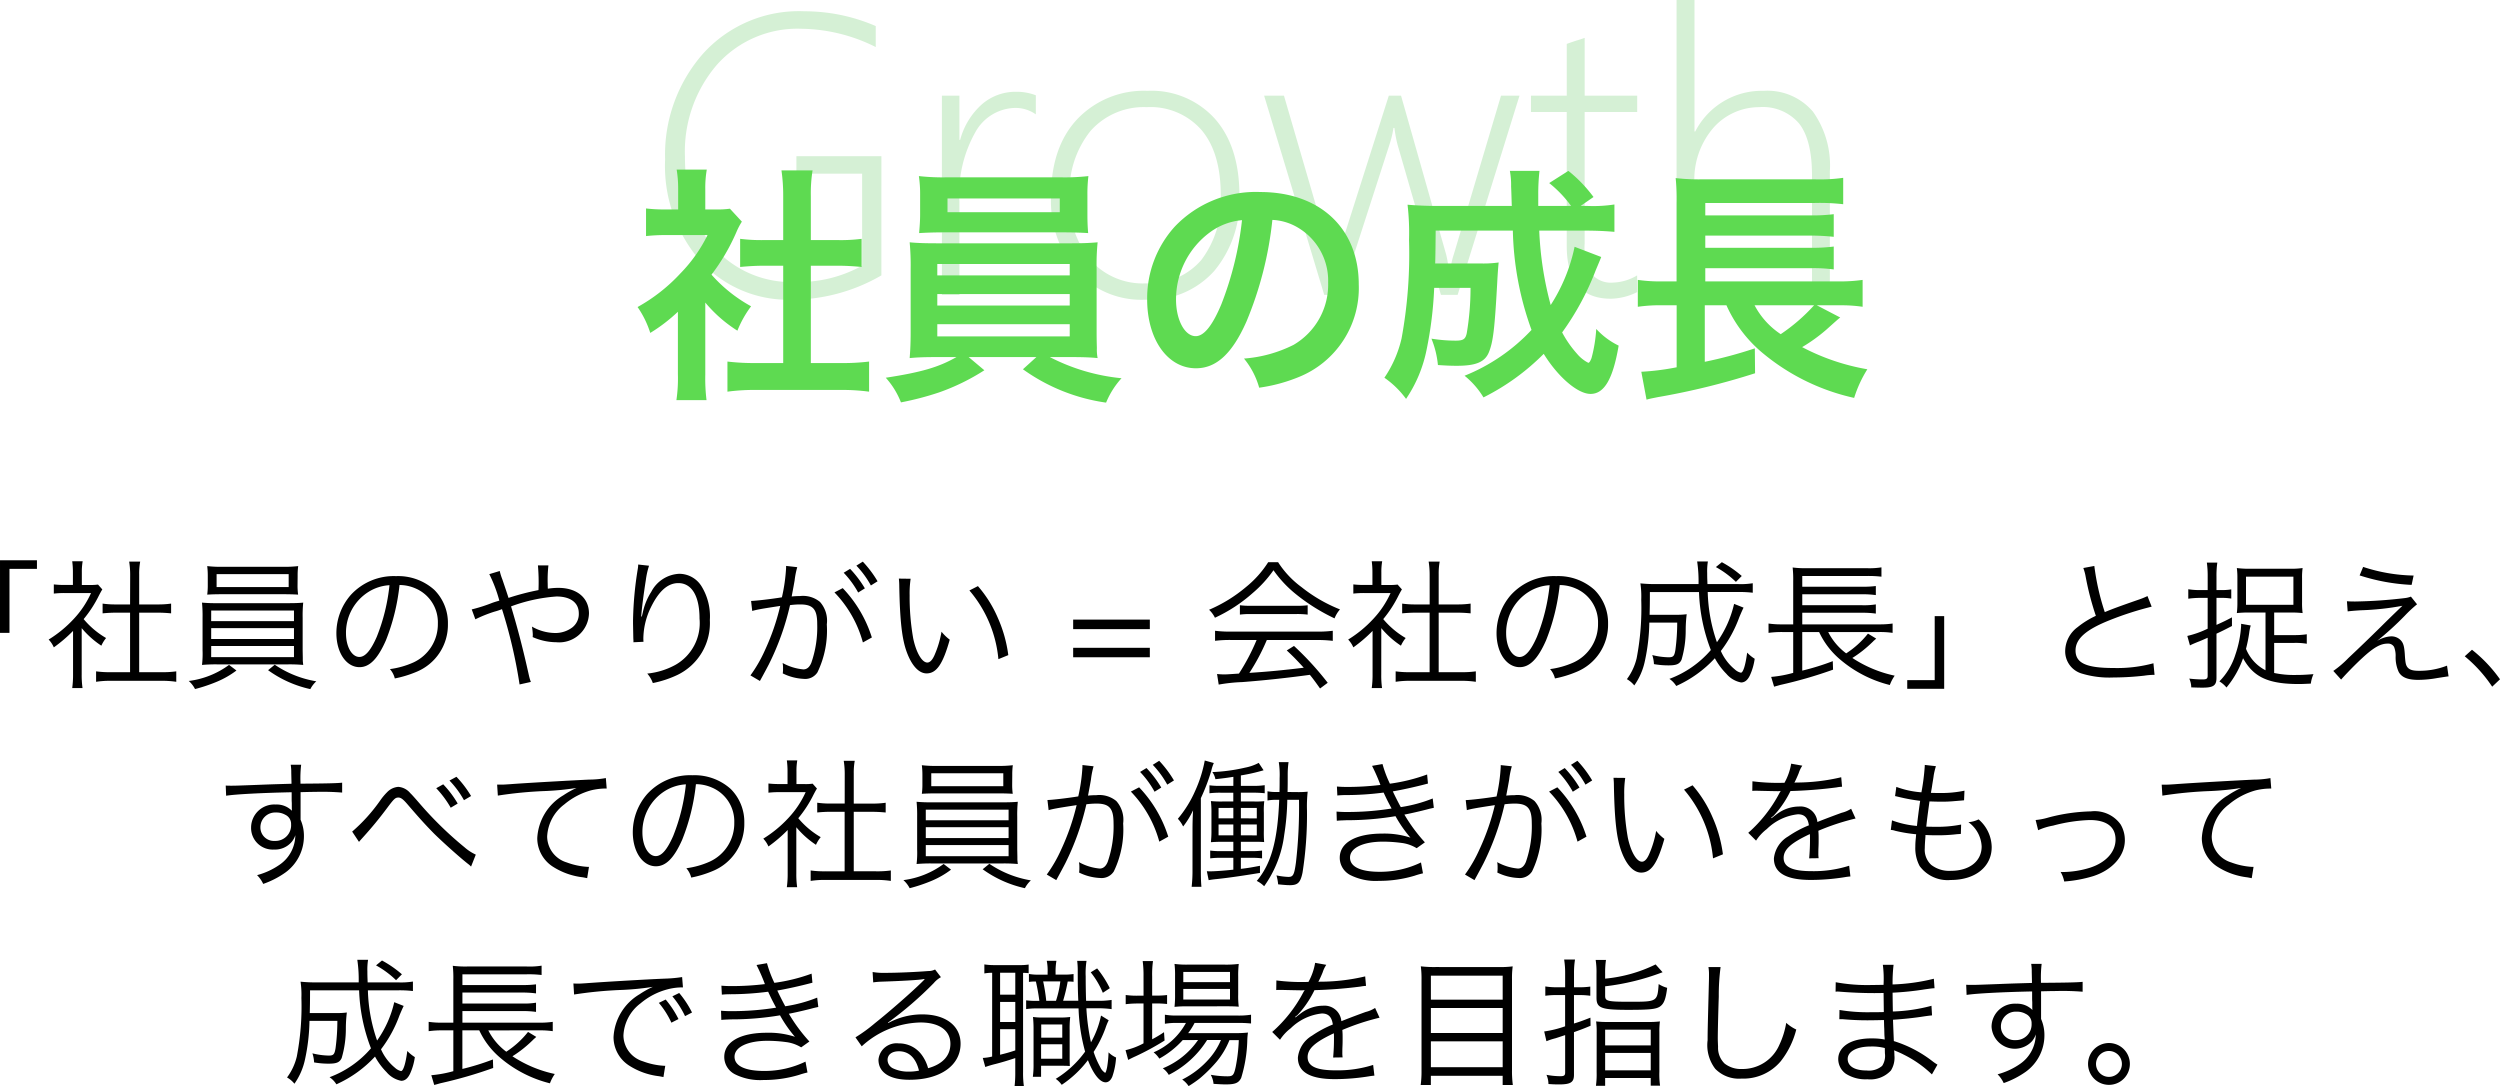
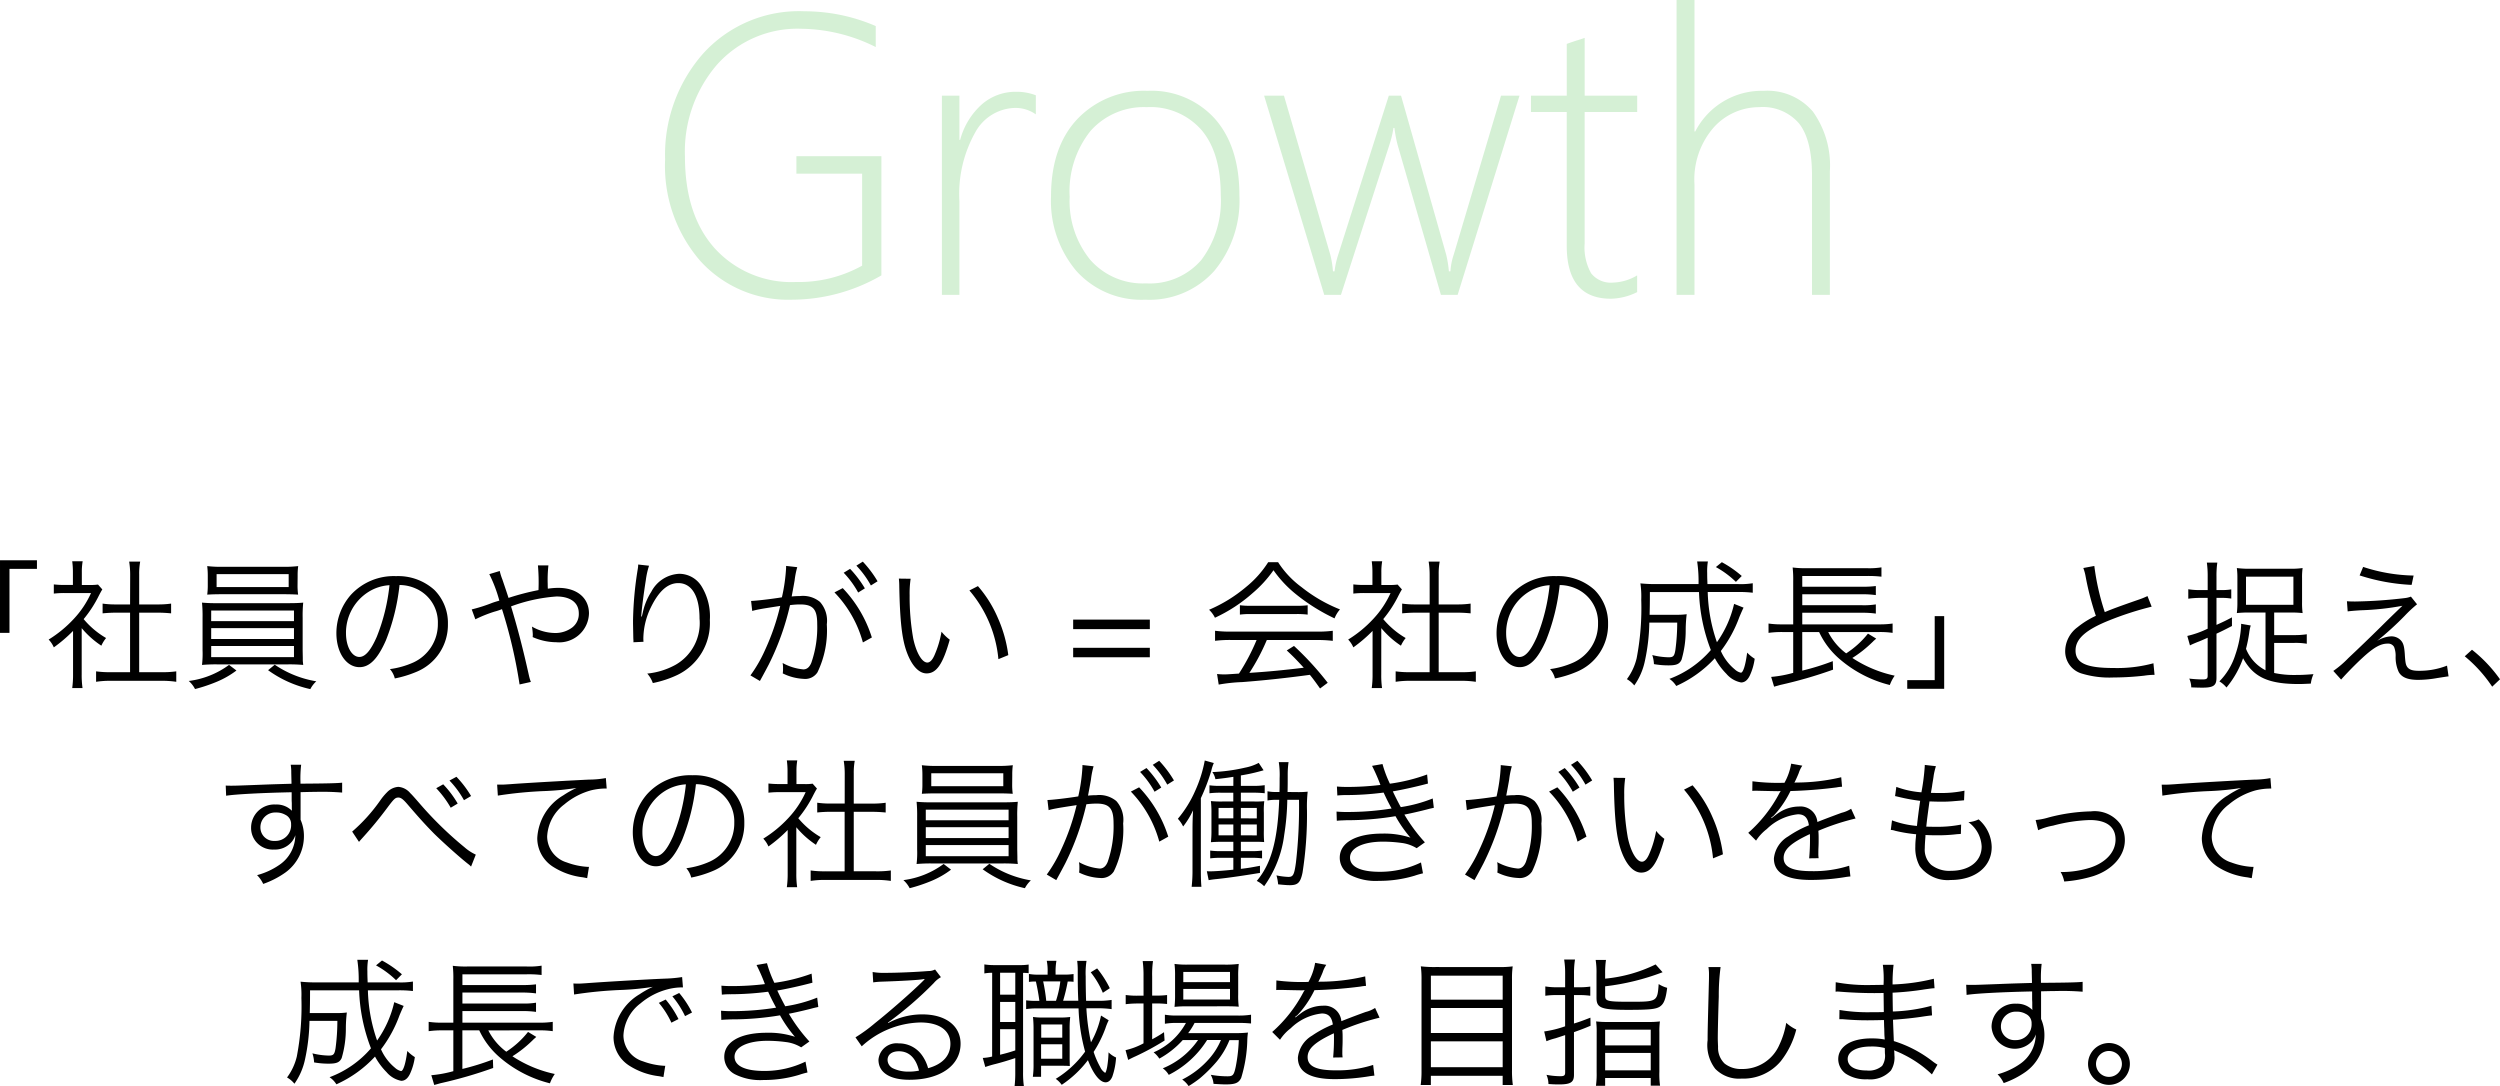
<svg xmlns="http://www.w3.org/2000/svg" width="251.062" height="109.1" viewBox="0 0 251.062 109.1">
  <defs>
    <style>.a{fill:#d5f0d5;}.b{fill:#5eda51;}</style>
  </defs>
  <g transform="translate(147.328 -1586.038)">
    <path class="a" d="M-37.109-1.953A17.973,17.973,0,0,1-46.035.488,11.924,11.924,0,0,1-55.293-3.4a14.566,14.566,0,0,1-3.535-10.2A15.348,15.348,0,0,1-55.02-24.219a12.979,12.979,0,0,1,10.176-4.258,18.082,18.082,0,0,1,7.168,1.484v2.109a17.069,17.069,0,0,0-7.441-1.836,10.828,10.828,0,0,0-8.506,3.613,13.356,13.356,0,0,0-3.213,9.219q0,5.9,3.018,9.248a10.4,10.4,0,0,0,8.135,3.35A13.081,13.081,0,0,0-39.043-2.93v-9.238h-6.6v-1.758h8.535ZM-21.6-18.125a3.523,3.523,0,0,0-2.109-.645,4.666,4.666,0,0,0-3.965,2.441,12.616,12.616,0,0,0-1.6,6.934V0h-1.758V-20h1.758v4.434h.078a7.28,7.28,0,0,1,2.168-3.555,5.13,5.13,0,0,1,3.438-1.27,5.327,5.327,0,0,1,1.992.352Zm11,18.613a8.774,8.774,0,0,1-6.924-2.881,10.885,10.885,0,0,1-2.549-7.49q0-4.98,2.666-7.793a9.227,9.227,0,0,1,7.021-2.812A8.578,8.578,0,0,1-3.633-17.7q2.48,2.793,2.48,7.734A11.062,11.062,0,0,1-3.682-2.4,8.724,8.724,0,0,1-10.605.488Zm.137-19.336A7.134,7.134,0,0,0-16.1-16.465a9.677,9.677,0,0,0-2.1,6.621,9.334,9.334,0,0,0,2.051,6.309,7.009,7.009,0,0,0,5.605,2.383A6.839,6.839,0,0,0-4.98-3.5,9.866,9.866,0,0,0-3.027-10q0-4.277-1.943-6.562A6.822,6.822,0,0,0-10.469-18.848ZM20.762,0h-1.68L14.727-15.078a12.305,12.305,0,0,1-.312-1.68h-.1a10.187,10.187,0,0,1-.391,1.641L9.043,0H7.363L1.328-20H3.32L7.969-4.043a9.782,9.782,0,0,1,.273,1.68H8.4a8.559,8.559,0,0,1,.371-1.68L13.848-20h1.23L19.609-4.043a11.189,11.189,0,0,1,.273,1.68h.156a6.5,6.5,0,0,1,.332-1.68L25.117-20h1.855ZM38.789-.273a6.2,6.2,0,0,1-2.637.664q-4.434,0-4.434-5.312V-18.359H28.125V-20h3.594v-5.2q.43-.156.9-.312.469-.137.9-.293V-20h5.273v1.641H33.516v13.2a5.314,5.314,0,0,0,.654,3,2.523,2.523,0,0,0,2.217.928,4.96,4.96,0,0,0,2.4-.723ZM56.348,0V-11.992q0-3.555-1.289-5.205a4.788,4.788,0,0,0-4.023-1.65A6.132,6.132,0,0,0,46.5-16.836a7.937,7.937,0,0,0-1.953,5.762V0h-1.8V-29.609h1.8v13.2h.078A7.513,7.513,0,0,1,51.5-20.488a6,6,0,0,1,4.941,2.09,9.292,9.292,0,0,1,1.7,6V0Z" transform="translate(-21.706 1615.647)" />
-     <path class="b" d="M-55-7.725A13.722,13.722,0,0,0-51.775-4.9,10.662,10.662,0,0,1-50.4-7.35a14.74,14.74,0,0,1-3.975-3.175,20.54,20.54,0,0,0,2.5-4.275,6.95,6.95,0,0,1,.55-1.05l-1.2-1.3a9.106,9.106,0,0,1-1.45.075H-55v-2.05a10.656,10.656,0,0,1,.15-1.95h-3.025a11.479,11.479,0,0,1,.15,1.9v2.1h-1.25a15.264,15.264,0,0,1-1.975-.1V-14.4a17.117,17.117,0,0,1,2.1-.1h4.075A14.854,14.854,0,0,1-57.5-10.65a17.243,17.243,0,0,1-4.3,3.375,9.686,9.686,0,0,1,1.275,2.6A16.848,16.848,0,0,0-57.75-6.8V-.525a14.956,14.956,0,0,1-.15,2.6h3.025A17.753,17.753,0,0,1-55-.475Zm10.6-3.7h2.65c.875,0,1.65.05,2.45.125v-2.825A16.26,16.26,0,0,1-41.75-14H-44.4v-4.4a14.656,14.656,0,0,1,.175-2.6H-47.35a17.7,17.7,0,0,1,.175,2.6V-14H-49.05a16.877,16.877,0,0,1-2.45-.125V-11.3c.8-.075,1.6-.125,2.45-.125h1.875V-1.65H-49.9a22.67,22.67,0,0,1-2.875-.15V1.225A20.161,20.161,0,0,1-49.95,1.05h8.55a20.528,20.528,0,0,1,2.85.175V-1.8a21.444,21.444,0,0,1-2.85.15h-3ZM-29.775-2.25c-1.8,1.025-3.525,1.525-7.1,2.075A8.064,8.064,0,0,1-35.35,2.3a29.69,29.69,0,0,0,3.825-1,21.754,21.754,0,0,0,4.55-2.225L-28.55-2.25h6.8L-23.1-1.025a18.808,18.808,0,0,0,8.35,3.35A8.381,8.381,0,0,1-13.2-.125,19.829,19.829,0,0,1-20.4-2.25h2c1.25,0,2.025.025,2.8.1a4.386,4.386,0,0,1-.075-1c0-.1-.025-.65-.025-1.625V-11.1a22.473,22.473,0,0,1,.1-2.675c-.875.075-1.575.1-2.8.1H-31.7c-1.175,0-2.025-.025-2.775-.1a24.739,24.739,0,0,1,.1,2.675v6.325c0,1.25-.05,2-.1,2.625.8-.075,1.525-.1,2.775-.1ZM-31.7-11.6h13.3v1.15H-31.7Zm0,3.025h13.3v1.15H-31.7Zm0,3.025h13.3v1.225H-31.7ZM-16.625-18.5a15.2,15.2,0,0,1,.1-1.925,21.727,21.727,0,0,1-2.825.125H-30.7a22.151,22.151,0,0,1-2.85-.125,12.449,12.449,0,0,1,.125,1.925v1.925c0,.675-.05,1.25-.1,1.875.75-.05,1.625-.075,2.75-.075H-19.25c1.1,0,1.95.025,2.7.075-.05-.575-.075-1.125-.075-1.875Zm-2.775.325V-16.8H-30.675v-1.375Zm21.35,2.15a5.464,5.464,0,0,1,2.525.75A6.194,6.194,0,0,1,7.55-9.725a7,7,0,0,1-3.475,6.25A13.286,13.286,0,0,1-.9-2.1,7.975,7.975,0,0,1,.625.825,16.345,16.345,0,0,0,4.55-.225,9.631,9.631,0,0,0,10.625-9.55c0-5.625-3.9-9.275-9.9-9.275a11.222,11.222,0,0,0-8.6,3.5,10.739,10.739,0,0,0-2.75,7.275c0,4.025,2.05,6.925,4.9,6.925,2.05,0,3.65-1.475,5.075-4.7A36.167,36.167,0,0,0,1.95-16.025ZM-1.1-16A32.948,32.948,0,0,1-3.175-7.55c-.9,2.15-1.75,3.2-2.575,3.2-1.1,0-1.975-1.625-1.975-3.675a8.37,8.37,0,0,1,3.4-6.75A6.364,6.364,0,0,1-1.1-16Zm33.4,2.675a17.262,17.262,0,0,1-2.4,5.85,33.884,33.884,0,0,1-1.15-7.475h4.5c1.275,0,2.225.05,3.05.125v-2.75a13.933,13.933,0,0,1-2.65.15H32.9l1.3-.9a13.988,13.988,0,0,0-2.525-2.625L29.75-19.725a11.813,11.813,0,0,1,2.2,2.3h-3.3v-1.15a20.632,20.632,0,0,1,.125-2.375H25.8a7.745,7.745,0,0,1,.125,1.575c.05,1.1.05,1.75.075,1.95H18.75c-1.3,0-2.325-.05-3.225-.125a24.738,24.738,0,0,1,.15,3.55,46.986,46.986,0,0,1-.75,9.875A11.688,11.688,0,0,1,13.2-.175,9.177,9.177,0,0,1,15.375,1.95a13.523,13.523,0,0,0,2.05-4.875A38.632,38.632,0,0,0,18.2-9.2h3.65a27.174,27.174,0,0,1-.375,4.525c-.125.625-.35.775-1.125.775a15.24,15.24,0,0,1-2.425-.2,9.357,9.357,0,0,1,.65,2.65c.8.05,1.2.075,1.9.075C22.4-1.375,23.3-1.75,23.7-2.75c.425-1.05.575-2.375.825-6.875.05-.975.1-1.675.15-2.125a10.923,10.923,0,0,1-1.775.1H18.3c.025-.9.025-.9.05-3.3H26.1a31,31,0,0,0,1.875,9.975,18.765,18.765,0,0,1-6.725,4.6A8.3,8.3,0,0,1,23.15,1.8,23.006,23.006,0,0,0,29.2-2.575c1.45,2.35,3.425,4.025,4.7,4.025,1.375,0,2.25-1.475,2.825-4.85a7.455,7.455,0,0,1-2.25-1.675A14.556,14.556,0,0,1,34-2.15c-.125.325-.225.475-.325.475a3.634,3.634,0,0,1-1.125-.9,10.771,10.771,0,0,1-1.5-2.15,27.181,27.181,0,0,0,3.375-6.25c.4-.95.4-.95.55-1.325ZM56.625-7.45h2.35a14.488,14.488,0,0,1,2.25.15V-10a15.867,15.867,0,0,1-2.475.15H45.425v-1.325h10.6a14.913,14.913,0,0,1,2.3.125v-2.3a16.637,16.637,0,0,1-2.3.125h-10.6V-14.45h10.6a21.636,21.636,0,0,1,2.3.125V-16.6a17.176,17.176,0,0,1-2.3.125h-10.6v-1.25H56.4a20.515,20.515,0,0,1,2.875.125v-2.65a16.933,16.933,0,0,1-2.9.15h-11.2a20.071,20.071,0,0,1-2.725-.125,19.46,19.46,0,0,1,.1,2.475v7.9h-1.3a16.144,16.144,0,0,1-2.6-.15v2.7a15.723,15.723,0,0,1,2.55-.15h1.35v6.225A24.887,24.887,0,0,1,39-.775l.525,2.8c.45-.125.525-.125,1.125-.25a72.4,72.4,0,0,0,9.775-2.4l-.025-2.5a43.534,43.534,0,0,1-5.025,1.35V-7.45H47.55A13.291,13.291,0,0,0,51.375-2.5a21.64,21.64,0,0,0,9,4.35A12.22,12.22,0,0,1,61.7-1.025,22.059,22.059,0,0,1,55.15-3.25a16.6,16.6,0,0,0,2.4-1.725c.925-.825,1.225-1.1,1.425-1.25Zm-.275,0A18.157,18.157,0,0,1,53-4.55a7.856,7.856,0,0,1-2.625-2.9Z" transform="translate(-21.5 1624.147)" />
    <path d="M-124.67-4.48v-6.426h2.758v-.868h-3.71V-4.48Zm7.252-.476a9.1,9.1,0,0,0,1.974,1.764,3.362,3.362,0,0,1,.476-.77,8.489,8.489,0,0,1-2.254-1.9,12.066,12.066,0,0,0,1.54-2.38c.154-.294.238-.448.336-.6l-.434-.49a5.1,5.1,0,0,1-.812.042h-.812v-1.288a5.967,5.967,0,0,1,.084-1.092h-1.05a8.034,8.034,0,0,1,.07,1.078v1.3h-.826a9.192,9.192,0,0,1-1.092-.056v.924a9.676,9.676,0,0,1,1.12-.056h2.618a9.493,9.493,0,0,1-1.736,2.6,12.058,12.058,0,0,1-2.52,2.072,2.634,2.634,0,0,1,.518.784,14.354,14.354,0,0,0,1.932-1.652V-.322a9.529,9.529,0,0,1-.084,1.386h1.036a9.061,9.061,0,0,1-.084-1.372Zm4.858-2.38h-1.386a8.934,8.934,0,0,1-1.372-.084v.98c.434-.042.9-.07,1.372-.07h1.386V-.532h-1.9a9.739,9.739,0,0,1-1.512-.084V.434a9.249,9.249,0,0,1,1.5-.1h5.04a9.551,9.551,0,0,1,1.512.1V-.616a9.739,9.739,0,0,1-1.512.084h-2.212V-6.51h1.834c.49,0,.938.028,1.372.07v-.98a9.061,9.061,0,0,1-1.372.084h-1.834V-10.36a6.6,6.6,0,0,1,.1-1.274h-1.106a8.311,8.311,0,0,1,.1,1.274Zm16.828-2.842a7.273,7.273,0,0,1,.056-1.008,11.631,11.631,0,0,1-1.6.07h-5.936a11.506,11.506,0,0,1-1.6-.07,8.109,8.109,0,0,1,.056,1.008V-9.3a7.114,7.114,0,0,1-.056.98c.42-.028.924-.042,1.568-.042h5.978c.644,0,1.162.014,1.582.042a6.732,6.732,0,0,1-.056-.98Zm-.9-.2v1.3h-7.238v-1.3ZM-105.28-2.73a9.69,9.69,0,0,1-.056,1.47,15.653,15.653,0,0,1,1.582-.056h7a15.476,15.476,0,0,1,1.582.056c-.028-.266-.042-.378-.042-.476v-.238l-.014-.756V-5.992a13.3,13.3,0,0,1,.056-1.526c-.42.042-.882.056-1.582.056h-7a15.653,15.653,0,0,1-1.582-.056,13.778,13.778,0,0,1,.056,1.526Zm.868-3.99H-96.1v1.064h-8.316Zm0,1.764H-96.1v1.092h-8.316Zm0,1.792H-96.1v1.12h-8.316Zm1.792,1.9A8.632,8.632,0,0,1-106.666.35a2.755,2.755,0,0,1,.63.812,16.3,16.3,0,0,0,2.142-.714A9.02,9.02,0,0,0-101.878-.7Zm3.92.532a11.4,11.4,0,0,0,4.242,1.9,2.866,2.866,0,0,1,.6-.784,10.477,10.477,0,0,1-4.172-1.666Zm13.2-8.554a4.029,4.029,0,0,1,1.624.35,3.691,3.691,0,0,1,2.226,3.514A4.226,4.226,0,0,1-84.126-1.5a8.392,8.392,0,0,1-2.338.658,2.225,2.225,0,0,1,.49.938,10.831,10.831,0,0,0,2.128-.644,5.1,5.1,0,0,0,3.206-4.83A4.686,4.686,0,0,0-82-8.792a5.42,5.42,0,0,0-3.85-1.386A5.847,5.847,0,0,0-90.37-8.316a5.824,5.824,0,0,0-1.47,3.864c0,1.96.994,3.416,2.324,3.416,1.008,0,1.834-.84,2.646-2.688A20.986,20.986,0,0,0-85.5-9.282Zm-1.008.014a19.229,19.229,0,0,1-1.274,5.18c-.6,1.372-1.162,2.03-1.75,2.03-.756,0-1.344-1.036-1.344-2.38A4.841,4.841,0,0,1-88.592-8.61,4.421,4.421,0,0,1-86.506-9.268Zm10.024-1.106a14.064,14.064,0,0,1,1.008,2.66c-.224.07-.364.1-.714.224a15.364,15.364,0,0,1-2.058.658l.364.994a13.343,13.343,0,0,1,1.918-.77,6.051,6.051,0,0,0,.756-.252A49.786,49.786,0,0,1-73.444.7L-72.31.448a4.443,4.443,0,0,1-.182-.6C-73.08-2.786-73.584-4.76-74.3-7.14a16.507,16.507,0,0,1,4.564-.994c1.414,0,2.24.63,2.24,1.694a1.7,1.7,0,0,1-.672,1.428,2.836,2.836,0,0,1-1.68.546A4.758,4.758,0,0,1-72.2-5.11a6.234,6.234,0,0,1,.084.8,2.013,2.013,0,0,1-.014.252,5.929,5.929,0,0,0,2.366.518,2.993,2.993,0,0,0,3.29-2.884c0-1.568-1.2-2.576-3.08-2.576a7.051,7.051,0,0,0-1.05.084c-.014-.168-.014-.434-.014-.448a13.21,13.21,0,0,1,.07-1.89H-71.6a19.407,19.407,0,0,1,.056,2.478,24.828,24.828,0,0,0-3.01.784c-.2-.63-.336-1.022-.616-1.848a5.627,5.627,0,0,1-.266-.854Zm14.952-.966a2.806,2.806,0,0,1-.042.448,35.389,35.389,0,0,0-.476,5.166V-5.4l.028,1.456.014.252v.154L-61-3.584c-.014-.21-.014-.28-.014-.336a7.306,7.306,0,0,1,.756-3.122c.8-1.638,1.694-2.436,2.758-2.436,1.344,0,2.128,1.3,2.128,3.556a4.821,4.821,0,0,1-2.408,4.648,7.4,7.4,0,0,1-2.842.882,2.889,2.889,0,0,1,.56.952,10.6,10.6,0,0,0,2.492-.826,5.776,5.776,0,0,0,3.234-5.5,5.751,5.751,0,0,0-.84-3.4,2.635,2.635,0,0,0-2.24-1.246,3.339,3.339,0,0,0-2.8,1.806,6.247,6.247,0,0,0-.854,2.086c-.07.294-.07.294-.1.406l-.056-.014c.042-.714.238-2.24.462-3.654a7.936,7.936,0,0,1,.322-1.442Zm20.636.826a9.408,9.408,0,0,1,1.456,1.988l.672-.42a10.925,10.925,0,0,0-1.484-1.96Zm-9.184,3.836a8.012,8.012,0,0,1,.812-.182c.126-.028.8-.14,2-.322A23.112,23.112,0,0,1-48.8-2.744,13.9,13.9,0,0,1-50.26-.21l.952.56c.434-.784.728-1.344.91-1.694a26.3,26.3,0,0,0,2.114-5.922,8.038,8.038,0,0,1,1.008-.07c1.3,0,1.722.476,1.722,1.96a10.837,10.837,0,0,1-.588,3.892q-.273.672-.8.672a5.233,5.233,0,0,1-2.086-.644,2.583,2.583,0,0,1,.042.546,3.128,3.128,0,0,1-.028.5A5.267,5.267,0,0,0-44.9.14a1.462,1.462,0,0,0,1.372-.658,9.65,9.65,0,0,0,.938-4.816,2.826,2.826,0,0,0-.686-2.254,2.676,2.676,0,0,0-2.016-.588,8.159,8.159,0,0,0-.826.042c.126-.672.224-1.19.294-1.6a8.239,8.239,0,0,1,.266-1.344l-1.12-.126v.182A17.293,17.293,0,0,1-47.1-8.05c-1.134.182-2.59.35-3.094.364Zm10.458-4.55A9.409,9.409,0,0,1-38.164-9.24l.672-.42a11.032,11.032,0,0,0-1.484-1.974Zm-2.2,2.688a11.618,11.618,0,0,1,2.856,5.026l.9-.5a12.66,12.66,0,0,0-2.926-4.956Zm6.468-1.386a7.574,7.574,0,0,1,.042.826c.07,3.444.266,5.236.756,6.566s1.2,2.128,1.988,2.128c.994,0,1.638-.938,2.324-3.388a4.475,4.475,0,0,1-.826-.8A10.073,10.073,0,0,1-31.794-2.2c-.21.462-.448.7-.7.7-.532,0-1.106-.966-1.414-2.394a23.975,23.975,0,0,1-.364-4.354,10.148,10.148,0,0,1,.1-1.666Zm7.084,1.19a12.364,12.364,0,0,1,2.912,6.9l.994-.406a13.4,13.4,0,0,0-1.05-3.738,12.152,12.152,0,0,0-2-3.192ZM-17.85-5.81v.952h7.7V-5.81Zm0,2.828v.952h7.7v-.952ZM.574-3.766A21.106,21.106,0,0,1-1.2-.392c-1.26.084-1.26.084-1.484.084A6.481,6.481,0,0,1-3.4-.35L-3.234.714A16.8,16.8,0,0,1-.868.462C1.316.294,3.43.07,5.922-.266c.294.364.476.6,1.022,1.372l.77-.574a30.28,30.28,0,0,0-3.388-3.7L3.6-2.716c.616.574.868.826,1.708,1.736-2.072.252-3.528.392-5.46.518a21.058,21.058,0,0,0,1.75-3.3H6.622a12.155,12.155,0,0,1,1.6.084V-4.69a11.864,11.864,0,0,1-1.6.084H-2A12.009,12.009,0,0,1-3.6-4.69v1.008A12.008,12.008,0,0,1-2-3.766Zm1.162-7.812A10.3,10.3,0,0,1-.49-9.086,14.688,14.688,0,0,1-4.2-6.8a2.81,2.81,0,0,1,.588.8A15.379,15.379,0,0,0,.168-8.47a12.116,12.116,0,0,0,2.1-2.3,11.624,11.624,0,0,0,2.24,2.394A19.234,19.234,0,0,0,8.4-5.936a2.965,2.965,0,0,1,.546-.9,15.122,15.122,0,0,1-3.864-2.24A9.415,9.415,0,0,1,2.73-11.578ZM-1.106-6.314A8.051,8.051,0,0,1-.014-6.37H4.522A8.618,8.618,0,0,1,5.7-6.314v-.938A8.488,8.488,0,0,1,4.522-7.2H0a7.391,7.391,0,0,1-1.106-.056Zm14.2,1.358a9.1,9.1,0,0,0,1.974,1.764,3.362,3.362,0,0,1,.476-.77,8.489,8.489,0,0,1-2.254-1.9,12.066,12.066,0,0,0,1.54-2.38c.154-.294.238-.448.336-.6l-.434-.49a5.1,5.1,0,0,1-.812.042H13.1v-1.288a5.967,5.967,0,0,1,.084-1.092h-1.05a8.034,8.034,0,0,1,.07,1.078v1.3h-.826a9.193,9.193,0,0,1-1.092-.056v.924a9.676,9.676,0,0,1,1.12-.056h2.618a9.493,9.493,0,0,1-1.736,2.6,12.058,12.058,0,0,1-2.52,2.072,2.634,2.634,0,0,1,.518.784,14.353,14.353,0,0,0,1.932-1.652V-.322a9.529,9.529,0,0,1-.084,1.386h1.036A9.061,9.061,0,0,1,13.09-.308Zm4.858-2.38H16.562A8.934,8.934,0,0,1,15.19-7.42v.98c.434-.042.9-.07,1.372-.07h1.386V-.532h-1.9a9.739,9.739,0,0,1-1.512-.084V.434a9.249,9.249,0,0,1,1.5-.1h5.04a9.551,9.551,0,0,1,1.512.1V-.616a9.739,9.739,0,0,1-1.512.084H18.858V-6.51h1.834c.49,0,.938.028,1.372.07v-.98a9.061,9.061,0,0,1-1.372.084H18.858V-10.36a6.6,6.6,0,0,1,.1-1.274H17.85a8.311,8.311,0,0,1,.1,1.274ZM31.01-9.282a4.029,4.029,0,0,1,1.624.35A3.691,3.691,0,0,1,34.86-5.418,4.226,4.226,0,0,1,32.382-1.5a8.392,8.392,0,0,1-2.338.658,2.225,2.225,0,0,1,.49.938,10.831,10.831,0,0,0,2.128-.644,5.1,5.1,0,0,0,3.206-4.83A4.686,4.686,0,0,0,34.51-8.792a5.42,5.42,0,0,0-3.85-1.386,5.847,5.847,0,0,0-4.522,1.862,5.824,5.824,0,0,0-1.47,3.864c0,1.96.994,3.416,2.324,3.416,1.008,0,1.834-.84,2.646-2.688A20.986,20.986,0,0,0,31.01-9.282ZM30-9.268a19.229,19.229,0,0,1-1.274,5.18c-.6,1.372-1.162,2.03-1.75,2.03-.756,0-1.344-1.036-1.344-2.38A4.841,4.841,0,0,1,27.916-8.61,4.421,4.421,0,0,1,30-9.268ZM48.524-7.392A10.78,10.78,0,0,1,46.8-3.542a16.444,16.444,0,0,1-.924-5.04h2.954a11.548,11.548,0,0,1,1.568.07v-.952a7.619,7.619,0,0,1-1.5.084H45.85c-.028-.658-.028-.868-.028-1.12a6.042,6.042,0,0,1,.07-1.148H44.814a13.553,13.553,0,0,1,.14,2.268h-4.13a14.828,14.828,0,0,1-1.708-.07A9.182,9.182,0,0,1,39.2-7.812a26.628,26.628,0,0,1-.462,5.88,5.729,5.729,0,0,1-.98,2.1A2.582,2.582,0,0,1,38.5.8a6.6,6.6,0,0,0,1.064-2.45,19.515,19.515,0,0,0,.448-3.864h2.8a20.954,20.954,0,0,1-.182,2.744c-.1.616-.21.742-.672.742a7.269,7.269,0,0,1-1.652-.224,3.271,3.271,0,0,1,.168.91,8.329,8.329,0,0,0,1.47.126c.784,0,1.092-.126,1.3-.56a10.414,10.414,0,0,0,.42-3.01,13.65,13.65,0,0,1,.1-1.568,6.912,6.912,0,0,1-1.05.056H40.04c.014-.588.028-1.064.028-2.282H45a17.772,17.772,0,0,0,1.19,5.824A10.14,10.14,0,0,1,42.028.14a2.384,2.384,0,0,1,.686.714,11.905,11.905,0,0,0,3.878-2.786A6.811,6.811,0,0,0,47.754-.364,2.555,2.555,0,0,0,49.224.5c.364,0,.644-.224.868-.672a5.871,5.871,0,0,0,.5-1.708,3.848,3.848,0,0,1-.756-.616c-.168,1.288-.406,2.016-.63,2.016a1.325,1.325,0,0,1-.6-.322A5.011,5.011,0,0,1,47.194-2.66a12.813,12.813,0,0,0,1.862-3.416c.238-.56.378-.868.42-.938Zm.77-2.8a10.963,10.963,0,0,0-2-1.386l-.6.49A9.261,9.261,0,0,1,48.706-9.6ZM63.126-4.564a8.642,8.642,0,0,1,1.316.084v-.938a8.859,8.859,0,0,1-1.358.084H55.37V-6.5H61.4a9.249,9.249,0,0,1,1.358.084v-.924a7.474,7.474,0,0,1-1.358.084H55.37V-8.358H61.4a9.659,9.659,0,0,1,1.358.084v-.91a9.914,9.914,0,0,1-1.358.07H55.37v-1.078h6.468a10.94,10.94,0,0,1,1.484.07v-.938a7.619,7.619,0,0,1-1.5.084H55.86a9.9,9.9,0,0,1-1.456-.07A11.04,11.04,0,0,1,54.46-9.66v4.326H53.368a8.885,8.885,0,0,1-1.386-.084v.938a9.8,9.8,0,0,1,1.386-.084H54.46v4.1a11.917,11.917,0,0,1-2.212.406l.294.98c.266-.07.406-.112.6-.168a43.786,43.786,0,0,0,5.32-1.54l-.028-.854a24.483,24.483,0,0,1-3.066.952V-4.564h1.694a8.07,8.07,0,0,0,2.128,2.772A12.244,12.244,0,0,0,64.162.756a4.228,4.228,0,0,1,.49-.938A12.411,12.411,0,0,1,60.4-1.96a11.824,11.824,0,0,0,1.988-1.568,1.553,1.553,0,0,0,.154-.154,2.949,2.949,0,0,0,.252-.224l-.826-.5A9.062,9.062,0,0,1,59.78-2.422a6.114,6.114,0,0,1-1.806-2.142Zm5.544-1.6V.266H65.912v.868h3.71V-6.16Zm14.924-4.83a4.683,4.683,0,0,1,.238.882,28.518,28.518,0,0,0,1.022,3.92A8.718,8.718,0,0,0,83.02-5.054a3.029,3.029,0,0,0-1.246,2.38,2.324,2.324,0,0,0,1.736,2.3A9.524,9.524,0,0,0,86.618,0a28.084,28.084,0,0,0,3.094-.182,7.256,7.256,0,0,1,1.036-.084l-.112-1.162a13.9,13.9,0,0,1-4,.476c-2.744,0-3.822-.49-3.822-1.764,0-1.162,1.036-2.086,3.43-3.038a32.2,32.2,0,0,1,4.214-1.358l-.42-1.064a7.571,7.571,0,0,1-.9.364c-2.17.756-2.562.91-3.388,1.246A24.349,24.349,0,0,1,84.7-11.2Zm12.488,3V-4.9a9.609,9.609,0,0,1-2.044.728l.266.952c.182-.1.42-.2.784-.35.28-.1.448-.182.994-.42V-.168c0,.28-.112.364-.5.364A12.114,12.114,0,0,1,94.234.112a2.182,2.182,0,0,1,.2.882c.364.014.77.028,1.12.028,1.106,0,1.414-.21,1.414-.994V-4.4c.518-.238.77-.364,1.554-.77v-.868c-.658.35-.84.434-1.554.756V-7.994h.476a5.9,5.9,0,0,1,1.008.07v-.924a5.538,5.538,0,0,1-.994.07h-.49v-1.358a8.963,8.963,0,0,1,.084-1.4H96a9.681,9.681,0,0,1,.084,1.414v1.344H95.27a6.938,6.938,0,0,1-1.134-.084v.952a8.863,8.863,0,0,1,1.148-.084Zm5.81,1.47v5.8a4.161,4.161,0,0,1-1.96-2.156,13.936,13.936,0,0,0,.322-1.6,4.171,4.171,0,0,1,.154-.742l-.966-.168v.182A10.769,10.769,0,0,1,98.868-2.3,6.633,6.633,0,0,1,97.258.392a2.7,2.7,0,0,1,.714.616,9.526,9.526,0,0,0,1.666-2.94c1.05,1.9,2.52,2.59,5.614,2.59.308,0,.546-.014,1.19-.042a3.336,3.336,0,0,1,.266-.952c-.84.07-1.274.084-1.848.084a9.482,9.482,0,0,1-2.1-.2V-3.472h2.016a6.687,6.687,0,0,1,1.26.084V-4.34a7.934,7.934,0,0,1-1.274.084h-2V-6.524h1.582a10.74,10.74,0,0,1,1.274.056,7.726,7.726,0,0,1-.056-1.12V-9.954a6.594,6.594,0,0,1,.056-1.036,8.437,8.437,0,0,1-1.3.07h-3.962a9.508,9.508,0,0,1-1.344-.07,7.4,7.4,0,0,1,.056,1.008v2.394a8.779,8.779,0,0,1-.056,1.12,11.26,11.26,0,0,1,1.3-.056Zm-1.96-3.6h4.76v2.828h-4.76Zm11.41-.126a19.945,19.945,0,0,0,5.222.952l.2-.938a17.12,17.12,0,0,1-5.068-.868Zm-1.2,3.612c.364-.042.658-.07,1.33-.112A26.854,26.854,0,0,0,115.64-7.2c-1.008.966-1.722,1.666-2.128,2.072-1.134,1.12-2.3,2.24-3.3,3.178A10.087,10.087,0,0,1,108.7-.658l.784.868c.49-.56,1.414-1.512,2.1-2.142,1.162-1.078,1.848-1.47,2.576-1.47a.684.684,0,0,1,.644.336,2.422,2.422,0,0,1,.154.966,3.542,3.542,0,0,0,.308,1.54c.294.546.91.8,1.96.8A11.133,11.133,0,0,0,119.14.056c.994-.154.994-.154,1.134-.168L120.12-1.19a7.549,7.549,0,0,1-2.828.518c-.644,0-.966-.112-1.162-.378-.154-.224-.2-.434-.252-1.316-.056-.8-.154-1.12-.434-1.4a1.3,1.3,0,0,0-.952-.364,2.97,2.97,0,0,0-1.4.462,31.063,31.063,0,0,0,2.772-2.52A12.893,12.893,0,0,1,117.11-7.35l-.616-.77a2.662,2.662,0,0,1-.672.154,47.736,47.736,0,0,1-4.914.336c-.308,0-.49,0-.84-.028ZM121.9-2.128A13.973,13.973,0,0,1,124.656.924l.784-.742a14.265,14.265,0,0,0-2.814-2.968Zm-218.246,12.8c-.952.028-2.044.056-3.388.112-2.254.084-2.254.084-2.66.084-.21,0-.308,0-.56-.014l.042,1.022c.938-.154,3.766-.294,6.58-.35v.728c0,.168.014.308.014.364,0,.518,0,.574.014.77a2.149,2.149,0,0,0-1.624-.63,2.329,2.329,0,0,0-2.478,2.31,2.17,2.17,0,0,0,2.3,2.212,2.189,2.189,0,0,0,1.764-.756,1.961,1.961,0,0,0,.378-.686A3.626,3.626,0,0,1-97.538,18.8a7.176,7.176,0,0,1-2.268,1.05,3.074,3.074,0,0,1,.616.882,8.9,8.9,0,0,0,2.212-1.134A4.506,4.506,0,0,0-95.1,15.94a4.011,4.011,0,0,0-.336-1.652V11.516c1.134-.028,1.288-.028,1.5-.028a24.882,24.882,0,0,1,2.674.07v-.994c-.462.056-1.54.084-4.186.1v-.154a11.59,11.59,0,0,1,.07-1.75h-1.05a4.718,4.718,0,0,1,.056.812Zm-.042,4.088a1.569,1.569,0,0,1-1.638,1.652A1.353,1.353,0,0,1-99.47,15.03a1.482,1.482,0,0,1,1.554-1.47,1.791,1.791,0,0,1,.938.224A1.013,1.013,0,0,1-96.39,14.764Zm14.574-3.64a10.164,10.164,0,0,1,1.456,1.96l.7-.42a10.078,10.078,0,0,0-1.456-1.932Zm1.33-.77a9.328,9.328,0,0,1,1.456,1.974l.714-.42a10.71,10.71,0,0,0-1.47-1.932Zm-9.086,6.16c.126-.154.154-.182.406-.462.9-.994,1.624-1.876,2.45-2.982.672-.9.8-1.008,1.106-1.008.238,0,.462.168.84.6,1.358,1.582,1.89,2.156,2.716,3,.938.924,2.534,2.352,3.4,3.038a2.509,2.509,0,0,1,.336.294l.476-1.2a4.623,4.623,0,0,1-1.12-.728A36.21,36.21,0,0,1-83.4,12.748c-.644-.742-.882-1.008-1.022-1.134a1.728,1.728,0,0,0-1.2-.63,1.724,1.724,0,0,0-1.12.532,6,6,0,0,0-.7.84,17.031,17.031,0,0,1-2.814,3.122Zm13.944-4.648A41.121,41.121,0,0,1-70.8,11.4a27.13,27.13,0,0,0,3.08-.308,9.164,9.164,0,0,0-1.33.742,5.307,5.307,0,0,0-2.618,4.3,3.408,3.408,0,0,0,1.554,2.856,7.062,7.062,0,0,0,3.024,1.078c.224.042.28.056.434.084l.182-1.134h-.14a7.175,7.175,0,0,1-2.1-.448,2.745,2.745,0,0,1-1.96-2.59,4.279,4.279,0,0,1,1.722-3.234,7.109,7.109,0,0,1,2.688-1.414,6.493,6.493,0,0,1,1.568-.182l-.084-1.05a9.4,9.4,0,0,1-1.666.154c-1.806.084-6.286.336-7.952.462-.434.028-.6.042-.8.042h-.5Zm19.894-1.148a4.029,4.029,0,0,1,1.624.35,3.691,3.691,0,0,1,2.226,3.514,4.226,4.226,0,0,1-2.478,3.92,8.392,8.392,0,0,1-2.338.658,2.225,2.225,0,0,1,.49.938,10.831,10.831,0,0,0,2.128-.644,5.1,5.1,0,0,0,3.206-4.83,4.686,4.686,0,0,0-1.358-3.416,5.42,5.42,0,0,0-3.85-1.386,5.848,5.848,0,0,0-4.522,1.862,5.824,5.824,0,0,0-1.47,3.864c0,1.96.994,3.416,2.324,3.416,1.008,0,1.834-.84,2.646-2.688A20.986,20.986,0,0,0-55.734,10.718Zm-1.008.014a19.229,19.229,0,0,1-1.274,5.18c-.6,1.372-1.162,2.03-1.75,2.03-.756,0-1.344-1.036-1.344-2.38a4.841,4.841,0,0,1,2.282-4.172A4.421,4.421,0,0,1-56.742,10.732Zm11.088,4.312a9.1,9.1,0,0,0,1.974,1.764,3.362,3.362,0,0,1,.476-.77,8.489,8.489,0,0,1-2.254-1.9,12.066,12.066,0,0,0,1.54-2.38c.154-.294.238-.448.336-.6l-.434-.49a5.1,5.1,0,0,1-.812.042h-.812V9.416a5.967,5.967,0,0,1,.084-1.092h-1.05a8.034,8.034,0,0,1,.07,1.078v1.3h-.826a9.193,9.193,0,0,1-1.092-.056v.924a9.676,9.676,0,0,1,1.12-.056h2.618a9.493,9.493,0,0,1-1.736,2.6,12.058,12.058,0,0,1-2.52,2.072,2.634,2.634,0,0,1,.518.784,14.353,14.353,0,0,0,1.932-1.652v4.354a9.529,9.529,0,0,1-.084,1.386h1.036a9.061,9.061,0,0,1-.084-1.372Zm4.858-2.38h-1.386a8.934,8.934,0,0,1-1.372-.084v.98c.434-.042.9-.07,1.372-.07H-40.8v5.978h-1.9a9.739,9.739,0,0,1-1.512-.084v1.05a9.249,9.249,0,0,1,1.5-.1h5.04a9.551,9.551,0,0,1,1.512.1v-1.05a9.739,9.739,0,0,1-1.512.084h-2.212V13.49h1.834c.49,0,.938.028,1.372.07v-.98a9.061,9.061,0,0,1-1.372.084h-1.834V9.64a6.6,6.6,0,0,1,.1-1.274h-1.106a8.311,8.311,0,0,1,.1,1.274Zm16.828-2.842a7.274,7.274,0,0,1,.056-1.008,11.631,11.631,0,0,1-1.6.07h-5.936a11.506,11.506,0,0,1-1.6-.07,8.109,8.109,0,0,1,.056,1.008V10.7a7.114,7.114,0,0,1-.056.98c.42-.028.924-.042,1.568-.042h5.978c.644,0,1.162.014,1.582.042a6.732,6.732,0,0,1-.056-.98Zm-.9-.2v1.3H-32.1v-1.3Zm-8.652,7.644a9.69,9.69,0,0,1-.056,1.47,15.653,15.653,0,0,1,1.582-.056h7a15.477,15.477,0,0,1,1.582.056c-.028-.266-.042-.378-.042-.476v-.238l-.014-.756V14.008a13.3,13.3,0,0,1,.056-1.526c-.42.042-.882.056-1.582.056h-7a15.653,15.653,0,0,1-1.582-.056,13.778,13.778,0,0,1,.056,1.526Zm.868-3.99h8.316v1.064h-8.316Zm0,1.764h8.316v1.092h-8.316Zm0,1.792h8.316v1.12h-8.316Zm1.792,1.9A8.632,8.632,0,0,1-34.9,20.35a2.755,2.755,0,0,1,.63.812,16.3,16.3,0,0,0,2.142-.714A9.02,9.02,0,0,0-30.114,19.3Zm3.92.532a11.4,11.4,0,0,0,4.242,1.9,2.866,2.866,0,0,1,.6-.784,10.477,10.477,0,0,1-4.172-1.666ZM-11.13,9.486a9.408,9.408,0,0,1,1.456,1.988l.672-.42a10.925,10.925,0,0,0-1.484-1.96Zm-9.184,3.836a8.011,8.011,0,0,1,.812-.182c.126-.028.8-.14,2-.322a23.112,23.112,0,0,1-1.54,4.438A13.9,13.9,0,0,1-20.5,19.79l.952.56c.434-.784.728-1.344.91-1.694a26.3,26.3,0,0,0,2.114-5.922,8.038,8.038,0,0,1,1.008-.07c1.3,0,1.722.476,1.722,1.96a10.837,10.837,0,0,1-.588,3.892q-.273.672-.8.672a5.233,5.233,0,0,1-2.086-.644,2.583,2.583,0,0,1,.042.546,3.128,3.128,0,0,1-.028.5,5.267,5.267,0,0,0,2.114.546,1.462,1.462,0,0,0,1.372-.658,9.65,9.65,0,0,0,.938-4.816,2.826,2.826,0,0,0-.686-2.254,2.676,2.676,0,0,0-2.016-.588,8.159,8.159,0,0,0-.826.042c.126-.672.224-1.19.294-1.6a8.24,8.24,0,0,1,.266-1.344l-1.12-.126v.182a17.293,17.293,0,0,1-.42,2.968c-1.134.182-2.59.35-3.094.364Zm10.458-4.55A9.409,9.409,0,0,1-8.4,10.76l.672-.42A11.032,11.032,0,0,0-9.212,8.366Zm-2.2,2.688A11.618,11.618,0,0,1-9.2,16.486l.9-.5a12.66,12.66,0,0,0-2.926-4.956ZM3.682,11.5c.014-.77.014-.77.014-1.666a9.066,9.066,0,0,1,.084-1.33H2.8a8.445,8.445,0,0,1,.084,1.624c0,.462,0,.882-.014,1.372H2.618a4.636,4.636,0,0,1-.952-.07v.924a4.891,4.891,0,0,1,.952-.07h.224c-.154,4.074-.8,6.426-2.254,8.148a2.723,2.723,0,0,1,.742.532A11.246,11.246,0,0,0,3.346,15.8a24.687,24.687,0,0,0,.308-3.514H4.83a48.265,48.265,0,0,1-.308,6.3c-.168,1.232-.28,1.442-.756,1.442a6.844,6.844,0,0,1-1.2-.154,4.454,4.454,0,0,1,.168.9c.546.056.9.084,1.176.084.8,0,1.064-.252,1.274-1.26a37.649,37.649,0,0,0,.448-6.23,13.783,13.783,0,0,1,.07-1.9,9.2,9.2,0,0,1-1.05.042Zm-5.446-.616H-3a7.531,7.531,0,0,1-1.162-.056v.8A8.39,8.39,0,0,1-3,11.572h1.232v.882H-2.856a9.856,9.856,0,0,1-1.162-.042,9.882,9.882,0,0,1,.056,1.218v1.694a10.177,10.177,0,0,1-.056,1.218c.364-.028.686-.042,1.19-.042h1.064v.938H-2.926a7.531,7.531,0,0,1-1.162-.056v.784a7.889,7.889,0,0,1,1.162-.056h1.162V19.3c-.9.1-1.89.168-2.324.168a3.055,3.055,0,0,1-.336-.014l.182.9c.224-.042.518-.084.826-.112,1.2-.126,2.618-.336,4.326-.616v-.714c-.826.154-1.036.2-1.918.308V18.11h.994a7.7,7.7,0,0,1,1.134.056v-.784a7.553,7.553,0,0,1-1.148.056h-.98V16.5H.224c.462,0,.7,0,1.106.028A12.112,12.112,0,0,1,1.3,15.31V13.6a7.539,7.539,0,0,1,.042-1.176,8.986,8.986,0,0,1-1.078.028H-1.008v-.882H.21a10.037,10.037,0,0,1,1.176.056v-.812a6.958,6.958,0,0,1-1.176.07H-1.008V9.836a18.184,18.184,0,0,0,2.282-.518l-.49-.742a4.785,4.785,0,0,1-1.358.476,17.608,17.608,0,0,1-3.3.448,1.728,1.728,0,0,1,.308.714c.91-.1,1.176-.14,1.806-.238Zm0,2.212v1.05H-3.248V13.1Zm0,1.666v1.092H-3.248V14.764Zm.756,1.092V14.764h1.6v1.092Zm0-1.708V13.1h1.6v1.05Zm-4.858,5.124a14.558,14.558,0,0,1-.084,1.75h.98c-.042-.49-.056-.9-.056-1.736V12.118A19.582,19.582,0,0,0-3.976,9.36a3.946,3.946,0,0,1,.252-.77l-.91-.252a13.1,13.1,0,0,1-.952,3.024,11.511,11.511,0,0,1-1.75,2.828,3.042,3.042,0,0,1,.434.588c.014.042.056.1.1.182a8.323,8.323,0,0,0,.994-1.624c-.042.728-.056,1.274-.056,2.072ZM8.68,11.852a7.64,7.64,0,0,1,.868-.042,29.784,29.784,0,0,0,3.78-.252c.35.756.434.91.8,1.6a27.889,27.889,0,0,1-4.41.35,10.881,10.881,0,0,1-1.12-.042l.028.924c.252-.028.308-.028.98-.056a29.167,29.167,0,0,0,4.914-.406,12.832,12.832,0,0,0,1.5,2.156,8.415,8.415,0,0,0-2.828-.406c-2.66,0-4.27.91-4.27,2.422a1.956,1.956,0,0,0,1.05,1.736,5.649,5.649,0,0,0,2.884.588,12.194,12.194,0,0,0,3.584-.518,8.152,8.152,0,0,1,.84-.238l-.2-1.092a9.437,9.437,0,0,1-4.144.938c-1.918,0-2.982-.5-2.982-1.428,0-.966,1.3-1.6,3.318-1.6a14.154,14.154,0,0,1,1.834.126,3.8,3.8,0,0,1,1.54.532l.826-.588a16.409,16.409,0,0,1-2.058-2.786c.518-.1,1.218-.252,2.2-.5.462-.126.518-.126.756-.182l-.112-.938a14.241,14.241,0,0,1-3.206.868c-.21-.378-.588-1.12-.8-1.582.784-.126,2.282-.448,3.528-.784l-.084-.91a17.711,17.711,0,0,1-3.738.924,11.66,11.66,0,0,1-.742-1.974l-1.05.182a18.13,18.13,0,0,1,.84,1.918,27.661,27.661,0,0,1-3.318.2c-.476,0-.714-.014-1.05-.042ZM30.87,9.486a9.408,9.408,0,0,1,1.456,1.988l.672-.42a10.925,10.925,0,0,0-1.484-1.96Zm-9.184,3.836a8.011,8.011,0,0,1,.812-.182c.126-.028.8-.14,2-.322a23.112,23.112,0,0,1-1.54,4.438A13.9,13.9,0,0,1,21.5,19.79l.952.56c.434-.784.728-1.344.91-1.694a26.3,26.3,0,0,0,2.114-5.922,8.038,8.038,0,0,1,1.008-.07c1.3,0,1.722.476,1.722,1.96a10.837,10.837,0,0,1-.588,3.892q-.273.672-.8.672a5.233,5.233,0,0,1-2.086-.644,2.583,2.583,0,0,1,.042.546,3.128,3.128,0,0,1-.028.5,5.267,5.267,0,0,0,2.114.546,1.462,1.462,0,0,0,1.372-.658,9.65,9.65,0,0,0,.938-4.816,2.826,2.826,0,0,0-.686-2.254,2.676,2.676,0,0,0-2.016-.588,8.159,8.159,0,0,0-.826.042c.126-.672.224-1.19.294-1.6a8.24,8.24,0,0,1,.266-1.344L25.088,8.8v.182a17.293,17.293,0,0,1-.42,2.968c-1.134.182-2.59.35-3.094.364Zm10.458-4.55A9.409,9.409,0,0,1,33.6,10.76l.672-.42a11.032,11.032,0,0,0-1.484-1.974Zm-2.2,2.688A11.618,11.618,0,0,1,32.8,16.486l.9-.5a12.66,12.66,0,0,0-2.926-4.956Zm6.468-1.386a7.574,7.574,0,0,1,.042.826c.07,3.444.266,5.236.756,6.566s1.2,2.128,1.988,2.128c.994,0,1.638-.938,2.324-3.388a4.475,4.475,0,0,1-.826-.8A10.072,10.072,0,0,1,39.97,17.8c-.21.462-.448.7-.7.7-.532,0-1.106-.966-1.414-2.394a23.975,23.975,0,0,1-.364-4.354,10.148,10.148,0,0,1,.1-1.666Zm7.084,1.19a12.364,12.364,0,0,1,2.912,6.9l.994-.406a13.405,13.405,0,0,0-1.05-3.738,12.152,12.152,0,0,0-2-3.192Zm9.87-.686a19.589,19.589,0,0,1-3-.154l-.014.966a2.483,2.483,0,0,1,.308-.014h.224c.518.014,1.834.042,2.058.042a1.551,1.551,0,0,0,.266-.028l-.126.21a13.931,13.931,0,0,1-3.136,4l.784.784a4.632,4.632,0,0,1,1.078-1.162,5.259,5.259,0,0,1,3.122-1.484c.658,0,.994.336,1.106,1.106a10.868,10.868,0,0,0-2.086,1.12,2.9,2.9,0,0,0-1.428,2.212c0,1.442,1.218,2.156,3.724,2.156a21.719,21.719,0,0,0,3.4-.28,5.509,5.509,0,0,1,.56-.07l-.126-1.078a11.73,11.73,0,0,1-3.738.546c-1.974,0-2.842-.406-2.842-1.33,0-.84.728-1.5,2.632-2.394a3.679,3.679,0,0,1,.014.42,20.134,20.134,0,0,1-.084,2.016l.952-.014a3.043,3.043,0,0,1-.028-.5c0-.126,0-.322.014-.63.014-.28.014-.588.014-.77,0-.35,0-.49-.028-.854a23.244,23.244,0,0,1,3.738-1.232l-.448-.98a3.08,3.08,0,0,1-.952.406c-.616.224-1.414.518-2.436.924a1.7,1.7,0,0,0-1.848-1.554,3.726,3.726,0,0,0-2.114.686c-.14.1-.14.1-.644.49a.108.108,0,0,1-.028-.042v-.014a.014.014,0,0,0,.014-.014c.014-.014.084-.07.182-.14.056-.042.336-.364.476-.532a10.323,10.323,0,0,0,1.26-1.988,45.2,45.2,0,0,0,4.62-.364,4.364,4.364,0,0,1,.56-.07l-.084-.952a19.7,19.7,0,0,1-4.41.532,2.383,2.383,0,0,0-.294.014c.07-.126.252-.5.434-.952a2.973,2.973,0,0,1,.364-.756l-1.12-.2a5.942,5.942,0,0,1-.672,1.918ZM64.26,15.31a1.459,1.459,0,0,1,.434.084,14.757,14.757,0,0,0,2.114.35c-.014.126-.014.126-.028.336a7.4,7.4,0,0,0-.056.924,3.8,3.8,0,0,0,.434,1.932,3.483,3.483,0,0,0,3.136,1.4c2.45,0,4.1-1.33,4.1-3.3a3.737,3.737,0,0,0-1.316-2.786,2.771,2.771,0,0,1-1.022.28,3.192,3.192,0,0,1,1.33,2.436c0,1.484-1.218,2.45-3.094,2.45a2.943,2.943,0,0,1-1.974-.6,2.066,2.066,0,0,1-.644-1.68c0-.238.028-.7.056-1.036a2.542,2.542,0,0,0,.014-.28c.63.028.854.028,1.2.028a16.155,16.155,0,0,0,1.974-.112c.2-.014.238-.014.378-.028l.028-.938a12.241,12.241,0,0,1-2.576.224c-.2,0-.392,0-.924-.014.084-.784.1-.924.322-2.534.77.028,1.008.028,1.232.028.406,0,.826-.014,1.26-.056.7-.056.7-.056.98-.084l.042-.966A11.36,11.36,0,0,1,69.1,11.6c-.224,0-.42,0-.812-.014.07-.392.1-.532.14-.84.126-.77.126-.77.14-.9a7.2,7.2,0,0,1,.224-.938l-1.12-.126V8.9a22.031,22.031,0,0,1-.336,2.632,9.035,9.035,0,0,1-2.52-.546l-.126.924c.2.042.252.056.434.1a18.6,18.6,0,0,0,2.086.378c-.112.742-.252,1.834-.322,2.52a9.309,9.309,0,0,1-2.506-.56Zm14.8.028a6.178,6.178,0,0,1,1.5-.462,16.273,16.273,0,0,1,3.682-.56c1.694,0,2.59.686,2.59,1.96,0,1.246-.966,2.31-2.562,2.828a9.546,9.546,0,0,1-2.758.434,1.064,1.064,0,0,1-.2-.014,3.066,3.066,0,0,1,.364.966,13.26,13.26,0,0,0,2.884-.532c1.946-.616,3.206-2.044,3.206-3.612a3.062,3.062,0,0,0-.434-1.6,3.2,3.2,0,0,0-2.968-1.3,18.075,18.075,0,0,0-4.27.616,6.572,6.572,0,0,1-1.288.252Zm12.474-3.472a41.121,41.121,0,0,1,4.83-.462,27.13,27.13,0,0,0,3.08-.308,9.164,9.164,0,0,0-1.33.742,5.307,5.307,0,0,0-2.618,4.3,3.408,3.408,0,0,0,1.554,2.856,7.062,7.062,0,0,0,3.024,1.078c.224.042.28.056.434.084l.182-1.134h-.14a7.175,7.175,0,0,1-2.1-.448,2.745,2.745,0,0,1-1.96-2.59,4.279,4.279,0,0,1,1.722-3.234,7.109,7.109,0,0,1,2.688-1.414,6.493,6.493,0,0,1,1.568-.182l-.084-1.05a9.4,9.4,0,0,1-1.666.154c-1.806.084-6.286.336-7.952.462-.434.028-.6.042-.8.042h-.5ZM-86.03,32.608a10.781,10.781,0,0,1-1.722,3.85,16.444,16.444,0,0,1-.924-5.04h2.954a11.548,11.548,0,0,1,1.568.07v-.952a7.619,7.619,0,0,1-1.5.084H-88.7c-.028-.658-.028-.868-.028-1.12a6.042,6.042,0,0,1,.07-1.148H-89.74a13.553,13.553,0,0,1,.14,2.268h-4.13a14.828,14.828,0,0,1-1.708-.07,9.182,9.182,0,0,1,.084,1.638,26.628,26.628,0,0,1-.462,5.88,5.729,5.729,0,0,1-.98,2.1,2.582,2.582,0,0,1,.742.63,6.6,6.6,0,0,0,1.064-2.45,19.515,19.515,0,0,0,.448-3.864h2.8a20.954,20.954,0,0,1-.182,2.744c-.1.616-.21.742-.672.742a7.269,7.269,0,0,1-1.652-.224,3.271,3.271,0,0,1,.168.91,8.329,8.329,0,0,0,1.47.126c.784,0,1.092-.126,1.3-.56a10.414,10.414,0,0,0,.42-3.01,13.65,13.65,0,0,1,.1-1.568,6.912,6.912,0,0,1-1.05.056h-2.674c.014-.588.028-1.064.028-2.282h4.928a17.772,17.772,0,0,0,1.19,5.824,10.14,10.14,0,0,1-4.158,2.9,2.384,2.384,0,0,1,.686.714,11.905,11.905,0,0,0,3.878-2.786A6.811,6.811,0,0,0-86.8,39.636a2.555,2.555,0,0,0,1.47.868c.364,0,.644-.224.868-.672a5.871,5.871,0,0,0,.5-1.708,3.848,3.848,0,0,1-.756-.616c-.168,1.288-.406,2.016-.63,2.016a1.325,1.325,0,0,1-.6-.322A5.011,5.011,0,0,1-87.36,37.34,12.813,12.813,0,0,0-85.5,33.924c.238-.56.378-.868.42-.938Zm.77-2.8a10.963,10.963,0,0,0-2-1.386l-.6.49A9.261,9.261,0,0,1-85.848,30.4Zm13.832,5.628a8.642,8.642,0,0,1,1.316.084v-.938a8.859,8.859,0,0,1-1.358.084h-7.714V33.5h6.034a9.249,9.249,0,0,1,1.358.084v-.924a7.474,7.474,0,0,1-1.358.084h-6.034V31.642h6.034a9.66,9.66,0,0,1,1.358.084v-.91a9.914,9.914,0,0,1-1.358.07h-6.034V29.808h6.468a10.94,10.94,0,0,1,1.484.07V28.94a7.619,7.619,0,0,1-1.5.084h-5.964a9.9,9.9,0,0,1-1.456-.07,11.04,11.04,0,0,1,.056,1.386v4.326h-1.092a8.885,8.885,0,0,1-1.386-.084v.938a9.8,9.8,0,0,1,1.386-.084h1.092v4.1a11.917,11.917,0,0,1-2.212.406l.294.98c.266-.07.406-.112.6-.168a43.786,43.786,0,0,0,5.32-1.54l-.028-.854a24.482,24.482,0,0,1-3.066.952V35.436h1.694a8.07,8.07,0,0,0,2.128,2.772,12.244,12.244,0,0,0,4.97,2.548,4.228,4.228,0,0,1,.49-.938,12.411,12.411,0,0,1-4.256-1.778,11.824,11.824,0,0,0,1.988-1.568,1.553,1.553,0,0,0,.154-.154,2.947,2.947,0,0,0,.252-.224l-.826-.5a9.062,9.062,0,0,1-2.184,1.988,6.114,6.114,0,0,1-1.806-2.142Zm11.97-2.758a8.6,8.6,0,0,1,1.26,1.988l.714-.364a9.9,9.9,0,0,0-1.288-1.96Zm1.358-.658a9.129,9.129,0,0,1,1.274,1.988l.7-.364a9.9,9.9,0,0,0-1.288-1.96Zm-9.87-.182a41.12,41.12,0,0,1,4.83-.462,27.13,27.13,0,0,0,3.08-.308,9.164,9.164,0,0,0-1.33.742,5.327,5.327,0,0,0-2.618,4.3,3.39,3.39,0,0,0,1.554,2.856,7.062,7.062,0,0,0,3.024,1.078c.224.042.28.056.434.084l.182-1.134h-.14a7.175,7.175,0,0,1-2.1-.448,2.745,2.745,0,0,1-1.96-2.59,4.279,4.279,0,0,1,1.722-3.234,6.886,6.886,0,0,1,2.688-1.4,5.872,5.872,0,0,1,1.568-.2l-.084-1.036a13.377,13.377,0,0,1-1.666.154c-1.806.07-6.286.336-7.952.462-.434.028-.6.042-.8.042-.1,0-.238,0-.5-.014Zm14.84.014a7.64,7.64,0,0,1,.868-.042,29.784,29.784,0,0,0,3.78-.252c.35.756.434.91.8,1.6a27.889,27.889,0,0,1-4.41.35,10.881,10.881,0,0,1-1.12-.042l.028.924c.252-.028.308-.028.98-.056a29.167,29.167,0,0,0,4.914-.406,12.832,12.832,0,0,0,1.5,2.156,8.415,8.415,0,0,0-2.828-.406c-2.66,0-4.27.91-4.27,2.422a1.956,1.956,0,0,0,1.05,1.736,5.649,5.649,0,0,0,2.884.588,12.194,12.194,0,0,0,3.584-.518,8.153,8.153,0,0,1,.84-.238l-.2-1.092a9.437,9.437,0,0,1-4.144.938c-1.918,0-2.982-.5-2.982-1.428,0-.966,1.3-1.6,3.318-1.6a14.154,14.154,0,0,1,1.834.126,3.8,3.8,0,0,1,1.54.532l.826-.588A16.41,16.41,0,0,1-46.4,33.77c.518-.1,1.218-.252,2.2-.5.462-.126.518-.126.756-.182l-.112-.938a14.241,14.241,0,0,1-3.206.868c-.21-.378-.588-1.12-.8-1.582.784-.126,2.282-.448,3.528-.784l-.084-.91a17.711,17.711,0,0,1-3.738.924,11.66,11.66,0,0,1-.742-1.974l-1.05.182a18.129,18.129,0,0,1,.84,1.918,27.661,27.661,0,0,1-3.318.2c-.476,0-.714-.014-1.05-.042Zm15.2-1.232a6.9,6.9,0,0,1,.756-.07c2.128-.07,3.808-.168,4.256-.252a.542.542,0,0,1,.126-.014l.028.028-.056.056-.056.056-.2.2c-.966.952-3.178,2.9-4.676,4.088a15.6,15.6,0,0,1-1.96,1.428l.63.9a8.984,8.984,0,0,1,5.894-2.394c1.89,0,3.01.8,3.01,2.142,0,1.19-.77,2.044-2.24,2.45a4.008,4.008,0,0,0-.644-1.344,2.82,2.82,0,0,0-2.31-1.148,1.819,1.819,0,0,0-2.03,1.638c0,1.288,1.134,2.016,3.108,2.016,3.108,0,5.138-1.442,5.138-3.626,0-1.792-1.5-2.94-3.836-2.94a7.094,7.094,0,0,0-3.43.868l-.028-.042a35.923,35.923,0,0,0,4.606-3.976,2.584,2.584,0,0,1,.714-.588l-.588-.77a1.432,1.432,0,0,1-.672.154c-1.26.1-3.122.182-4.284.182a6.465,6.465,0,0,1-1.316-.084Zm4.592,8.862a5.041,5.041,0,0,1-1.022.1,3.577,3.577,0,0,1-1.568-.322.955.955,0,0,1-.56-.854c0-.532.434-.868,1.134-.868C-34.342,37.536-33.642,38.208-33.334,39.482Zm7.35-1.414a4.961,4.961,0,0,1-.938.14l.252.91a9.941,9.941,0,0,1,1.036-.308c.6-.154,1.12-.308,1.974-.588v1.386a12.014,12.014,0,0,1-.07,1.456h.938a9.244,9.244,0,0,1-.084-1.428V29.668a3.394,3.394,0,0,1,.56.028v-.868a5.775,5.775,0,0,1-1.008.056H-25.76a6.144,6.144,0,0,1-1.008-.07v.91a4.289,4.289,0,0,1,.784-.07Zm.8-8.414h1.526v2.2h-1.526Zm0,2.926h1.526V34.6h-1.526Zm0,2.744h1.526v2.128c-.644.21-.952.294-1.526.434Zm5.572-5.488v-.182a6.371,6.371,0,0,1,.084-1.2H-20.5a5.158,5.158,0,0,1,.084,1.19v.2h-.84a5.374,5.374,0,0,1-1.036-.07v.8a4.42,4.42,0,0,1,.7-.042c.168.756.252,1.232.35,1.946h-.28a7.655,7.655,0,0,1-1.05-.056v.882a6.683,6.683,0,0,1,1.064-.07h4.2a18.555,18.555,0,0,0,.658,4.34A10.151,10.151,0,0,1-19.6,40.308a2.456,2.456,0,0,1,.6.6,10.836,10.836,0,0,0,2.632-2.478c.546,1.4,1.2,2.226,1.778,2.226.28,0,.518-.2.672-.574a7.184,7.184,0,0,0,.378-1.918,2.518,2.518,0,0,1-.756-.518,10.932,10.932,0,0,1-.14,1.47c-.07.364-.154.588-.21.588l-.07-.056a1.328,1.328,0,0,1-.42-.532,8.521,8.521,0,0,1-.658-1.512,11.9,11.9,0,0,0,1.176-2.352,5.88,5.88,0,0,1,.336-.826l-.77-.476a9.2,9.2,0,0,1-1.008,2.688,21.26,21.26,0,0,1-.462-3.416h.994a9.666,9.666,0,0,1,1.54.084v-.924a8.308,8.308,0,0,1-1.54.084h-1.022c-.028-.672-.042-1.764-.042-2.45a7.853,7.853,0,0,1,.084-1.554h-.938a7.556,7.556,0,0,1,.056.924c0,1.68.014,2.156.056,3.08h-1.526a16.418,16.418,0,0,0,.462-1.932,4.135,4.135,0,0,1,.588.028V29.78a6,6,0,0,1-1.078.056Zm-.938,2.632a17.228,17.228,0,0,0-.308-1.946h1.722a10.054,10.054,0,0,1-.434,1.946Zm2.352,5.4V35.436a10.279,10.279,0,0,1,.056-1.344,6.49,6.49,0,0,1-.98.056h-1.764a5.9,5.9,0,0,1-.994-.056,12.615,12.615,0,0,1,.056,1.33V38.8a9.126,9.126,0,0,1-.07,1.3h.826V38.992h1.736c.644,0,.8,0,1.148.028,0-.168-.014-.6-.014-.756Zm-2.856-3.024h2.114v1.33h-2.114Zm-.014,1.988h2.128v1.456H-21.07Zm4.984-7.224a8.406,8.406,0,0,1,1.218,2.058l.7-.462a10.38,10.38,0,0,0-1.274-1.988Zm10.78,6.8a7.94,7.94,0,0,1-3.542,2.842,2.033,2.033,0,0,1,.6.658,9.65,9.65,0,0,0,3.85-3.5H-3.01A6.827,6.827,0,0,1-4.158,38.25,8.887,8.887,0,0,1-6.9,40.378a2.39,2.39,0,0,1,.644.658,11.368,11.368,0,0,0,1.134-.784A14.29,14.29,0,0,0-3.4,38.53a8.106,8.106,0,0,0,1.246-2.114h.938A17.023,17.023,0,0,1-1.526,39.1c-.182.84-.28.952-.84.952A9.67,9.67,0,0,1-4.032,39.9a2.372,2.372,0,0,1,.28.91c.434.028.9.056,1.218.056.952,0,1.3-.14,1.554-.644a13.97,13.97,0,0,0,.616-3.738,6.35,6.35,0,0,1,.07-.826,10.926,10.926,0,0,1-1.372.056H-6.3a6.853,6.853,0,0,0,.644-1.022h4.284a11.932,11.932,0,0,1,1.386.056v-.882a7.952,7.952,0,0,1-1.386.084H-7.35a6.893,6.893,0,0,1-1.288-.084v.91a6.853,6.853,0,0,1,1.26-.084h.854a6.721,6.721,0,0,1-3.248,2.954,2.489,2.489,0,0,1,.574.63,8.977,8.977,0,0,0,2.352-1.862Zm-5.474-4.452h-.574a7.826,7.826,0,0,1-1.218-.07v.924a10.09,10.09,0,0,1,1.19-.07h.6v4a6.975,6.975,0,0,1-1.806.686l.266.98c.126-.07.518-.266.742-.364a25.8,25.8,0,0,0,2.912-1.582l-.056-.84a12.1,12.1,0,0,1-1.19.714v-3.6h.336a10.936,10.936,0,0,1,1.162.056v-.9a8.263,8.263,0,0,1-1.162.056h-.336V30.032a9.547,9.547,0,0,1,.084-1.554h-1.036a11.092,11.092,0,0,1,.084,1.54Zm8.274,1.064c.546,0,.98.014,1.288.042a8.241,8.241,0,0,1-.056-1.246v-1.75a10.227,10.227,0,0,1,.056-1.3,10.253,10.253,0,0,1-1.456.07H-6.328a9.039,9.039,0,0,1-1.344-.07A9.421,9.421,0,0,1-7.616,30v1.82a10.787,10.787,0,0,1-.056,1.26A9.873,9.873,0,0,1-6.4,33.028ZM-6.79,29.57H-2.1v1.022H-6.79Zm0,1.708H-2.1v1.064H-6.79Zm12.348-.7a19.589,19.589,0,0,1-3-.154l-.014.966a2.483,2.483,0,0,1,.308-.014H3.08c.518.014,1.834.042,2.058.042A1.551,1.551,0,0,0,5.4,31.39l-.126.21a13.931,13.931,0,0,1-3.136,4l.784.784A4.633,4.633,0,0,1,4,35.226a5.259,5.259,0,0,1,3.122-1.484c.658,0,.994.336,1.106,1.106a10.868,10.868,0,0,0-2.086,1.12A2.9,2.9,0,0,0,4.718,38.18c0,1.442,1.218,2.156,3.724,2.156a21.719,21.719,0,0,0,3.4-.28,5.51,5.51,0,0,1,.56-.07l-.126-1.078a11.73,11.73,0,0,1-3.738.546c-1.974,0-2.842-.406-2.842-1.33,0-.84.728-1.5,2.632-2.394a3.679,3.679,0,0,1,.014.42,20.133,20.133,0,0,1-.084,2.016l.952-.014a3.043,3.043,0,0,1-.028-.5c0-.126,0-.322.014-.63.014-.28.014-.588.014-.77,0-.35,0-.49-.028-.854a23.244,23.244,0,0,1,3.738-1.232l-.448-.98a3.08,3.08,0,0,1-.952.406c-.616.224-1.414.518-2.436.924a1.7,1.7,0,0,0-1.848-1.554,3.726,3.726,0,0,0-2.114.686c-.14.1-.14.1-.644.49a.108.108,0,0,1-.028-.042v-.014a.014.014,0,0,0,.014-.014c.014-.014.084-.07.182-.14.056-.042.336-.364.476-.532A10.323,10.323,0,0,0,6.384,31.4,45.2,45.2,0,0,0,11,31.04a4.364,4.364,0,0,1,.56-.07l-.084-.952a19.7,19.7,0,0,1-4.41.532,2.383,2.383,0,0,0-.294.014c.07-.126.252-.5.434-.952a2.973,2.973,0,0,1,.364-.756l-1.12-.2a5.942,5.942,0,0,1-.672,1.918Zm13.006-1.5a11.422,11.422,0,0,1-1.5-.07,9.9,9.9,0,0,1,.07,1.386v9.1a9.892,9.892,0,0,1-.084,1.428h1.022V40h7.21v.924h1.022a10.482,10.482,0,0,1-.084-1.484V30.3a8.922,8.922,0,0,1,.07-1.288,10.252,10.252,0,0,1-1.456.07Zm-.49,3.276V29.948h7.21v2.408Zm0,.84h7.21V35.7h-7.21Zm0,3.346h7.21v2.6h-7.21ZM31.556,31.11H30.7a6.938,6.938,0,0,1-1.134-.084v.938a7.664,7.664,0,0,1,1.148-.07h.84V35.03a10.605,10.605,0,0,1-2.1.518l.224.98a6.724,6.724,0,0,1,.9-.294c.266-.084.434-.14.98-.322v3.752c0,.294-.1.378-.476.378a7.4,7.4,0,0,1-1.4-.14,2.417,2.417,0,0,1,.2.924c.392.028.714.042,1.036.042,1.19,0,1.526-.21,1.526-.966V35.618c.742-.266.966-.35,1.666-.644l-.014-.812c-.826.322-1.134.434-1.652.588V31.894h.49a7.664,7.664,0,0,1,1.148.07V31.04a7.144,7.144,0,0,1-1.134.07h-.5V29.724a8.442,8.442,0,0,1,.1-1.4H31.458a8.8,8.8,0,0,1,.1,1.428Zm4.018-1.4a8.659,8.659,0,0,1,.084-1.344H34.622a7.888,7.888,0,0,1,.084,1.386V32.16c0,1.036.462,1.218,3.178,1.218,2.156,0,2.786-.07,3.178-.322.42-.28.6-.756.742-1.89a3.017,3.017,0,0,1-.854-.378c-.126,1.764-.154,1.778-2.856,1.778-2.282,0-2.52-.056-2.52-.6v-.952A23.837,23.837,0,0,0,41.342,29.6l-.7-.784a14.509,14.509,0,0,1-5.068,1.428Zm-.854,9.912a8.645,8.645,0,0,1-.07,1.386h.924v-.784h4.578v.77h.938a8.109,8.109,0,0,1-.07-1.4V35.646a7.511,7.511,0,0,1,.056-1.106,9.152,9.152,0,0,1-1.232.056H35.9a9.421,9.421,0,0,1-1.232-.056,7.792,7.792,0,0,1,.056,1.092Zm.854-4.256h4.578v1.582H35.574Zm0,2.338h4.578v1.75H35.574ZM45.948,29.08a4.306,4.306,0,0,1,.056.742c0,.224,0,.49-.014.91-.112,4.41-.126,4.76-.126,5.7a3.9,3.9,0,0,0,.77,2.87,3.32,3.32,0,0,0,2.632.98,4.9,4.9,0,0,0,3.948-1.75,8.516,8.516,0,0,0,1.554-3.178,3.96,3.96,0,0,1-1.008-.672,8.317,8.317,0,0,1-.686,2.2,4.021,4.021,0,0,1-3.752,2.436,2.642,2.642,0,0,1-1.75-.546,2.2,2.2,0,0,1-.658-1.68c-.014-.322-.028-.672-.028-.84,0-.63.042-2.534.1-4.214a21.585,21.585,0,0,1,.182-2.954Zm23,9.8a4.785,4.785,0,0,1-.476-.322,12.254,12.254,0,0,0-3.906-2.044c-.056-1.358-.056-1.358-.084-2.142,1.036-.07,2.142-.182,3.108-.336.49-.07.63-.084.812-.1l-.056-.966a16.9,16.9,0,0,1-3.878.574c-.014-.742-.014-.742-.028-1.89a29.084,29.084,0,0,0,3.248-.336c.728-.1.728-.1.966-.112l-.07-.952a19.735,19.735,0,0,1-4.144.574,15.625,15.625,0,0,1,.1-1.974H63.462a10.963,10.963,0,0,1,.07,2.016c-.462,0-.938.014-1.218.014a17.392,17.392,0,0,1-3.584-.28l-.014.952a1.144,1.144,0,0,1,.2-.014,1.7,1.7,0,0,1,.252.014c1.26.1,2.394.14,3.416.14.322,0,.546,0,.952-.014L63.56,33.6c-.392.014-.882.014-1.246.014a17.182,17.182,0,0,1-3.206-.224l-.014.924h.112c.084,0,.2,0,.35.014.868.07,1.526.1,2.366.1.448,0,1.148-.014,1.652-.028.014.364.014.63.028.812.014.406.014.7.028.826a1.115,1.115,0,0,0,.014.154c0,.126,0,.126.014.168a6.227,6.227,0,0,0-1.26-.112,6.1,6.1,0,0,0-1.456.14c-1.232.28-1.96,1.008-1.96,1.932a1.831,1.831,0,0,0,.756,1.47,3.647,3.647,0,0,0,2.17.56,2.819,2.819,0,0,0,2.366-.882,2.431,2.431,0,0,0,.35-1.526,4.024,4.024,0,0,0-.028-.5c.378.154.7.294.938.42a11.265,11.265,0,0,1,2.856,2Zm-5.278-1.134a1.834,1.834,0,0,1-.28,1.26,2.023,2.023,0,0,1-1.54.462c-1.218,0-1.918-.42-1.918-1.162s.91-1.246,2.3-1.246a5.139,5.139,0,0,1,1.428.154Zm14.77-7.07c-.952.028-2.044.056-3.388.112-2.254.084-2.254.084-2.66.084-.21,0-.308,0-.56-.014l.042,1.022c.938-.154,3.766-.294,6.58-.35v.728c0,.168.014.308.014.364,0,.518,0,.574.014.77a2.149,2.149,0,0,0-1.624-.63,2.329,2.329,0,0,0-2.478,2.31,2.341,2.341,0,0,0,4.06,1.456,1.961,1.961,0,0,0,.378-.686A3.626,3.626,0,0,1,77.252,38.8a7.176,7.176,0,0,1-2.268,1.05,3.074,3.074,0,0,1,.616.882,8.9,8.9,0,0,0,2.212-1.134,4.506,4.506,0,0,0,1.876-3.654,4.011,4.011,0,0,0-.336-1.652V31.516c1.134-.028,1.288-.028,1.5-.028a24.883,24.883,0,0,1,2.674.07v-.994c-.462.056-1.54.084-4.186.1v-.154a11.59,11.59,0,0,1,.07-1.75h-1.05a4.719,4.719,0,0,1,.056.812ZM78.4,34.764a1.569,1.569,0,0,1-1.638,1.652A1.353,1.353,0,0,1,75.32,35.03a1.482,1.482,0,0,1,1.554-1.47,1.791,1.791,0,0,1,.938.224A1.013,1.013,0,0,1,78.4,34.764Zm7.77,1.946a2.1,2.1,0,1,0,2.1,2.1A2.1,2.1,0,0,0,86.17,36.71Zm0,.8a1.3,1.3,0,1,1-1.3,1.3A1.309,1.309,0,0,1,86.17,37.508Z" transform="translate(-21.706 1654.074)" />
  </g>
</svg>